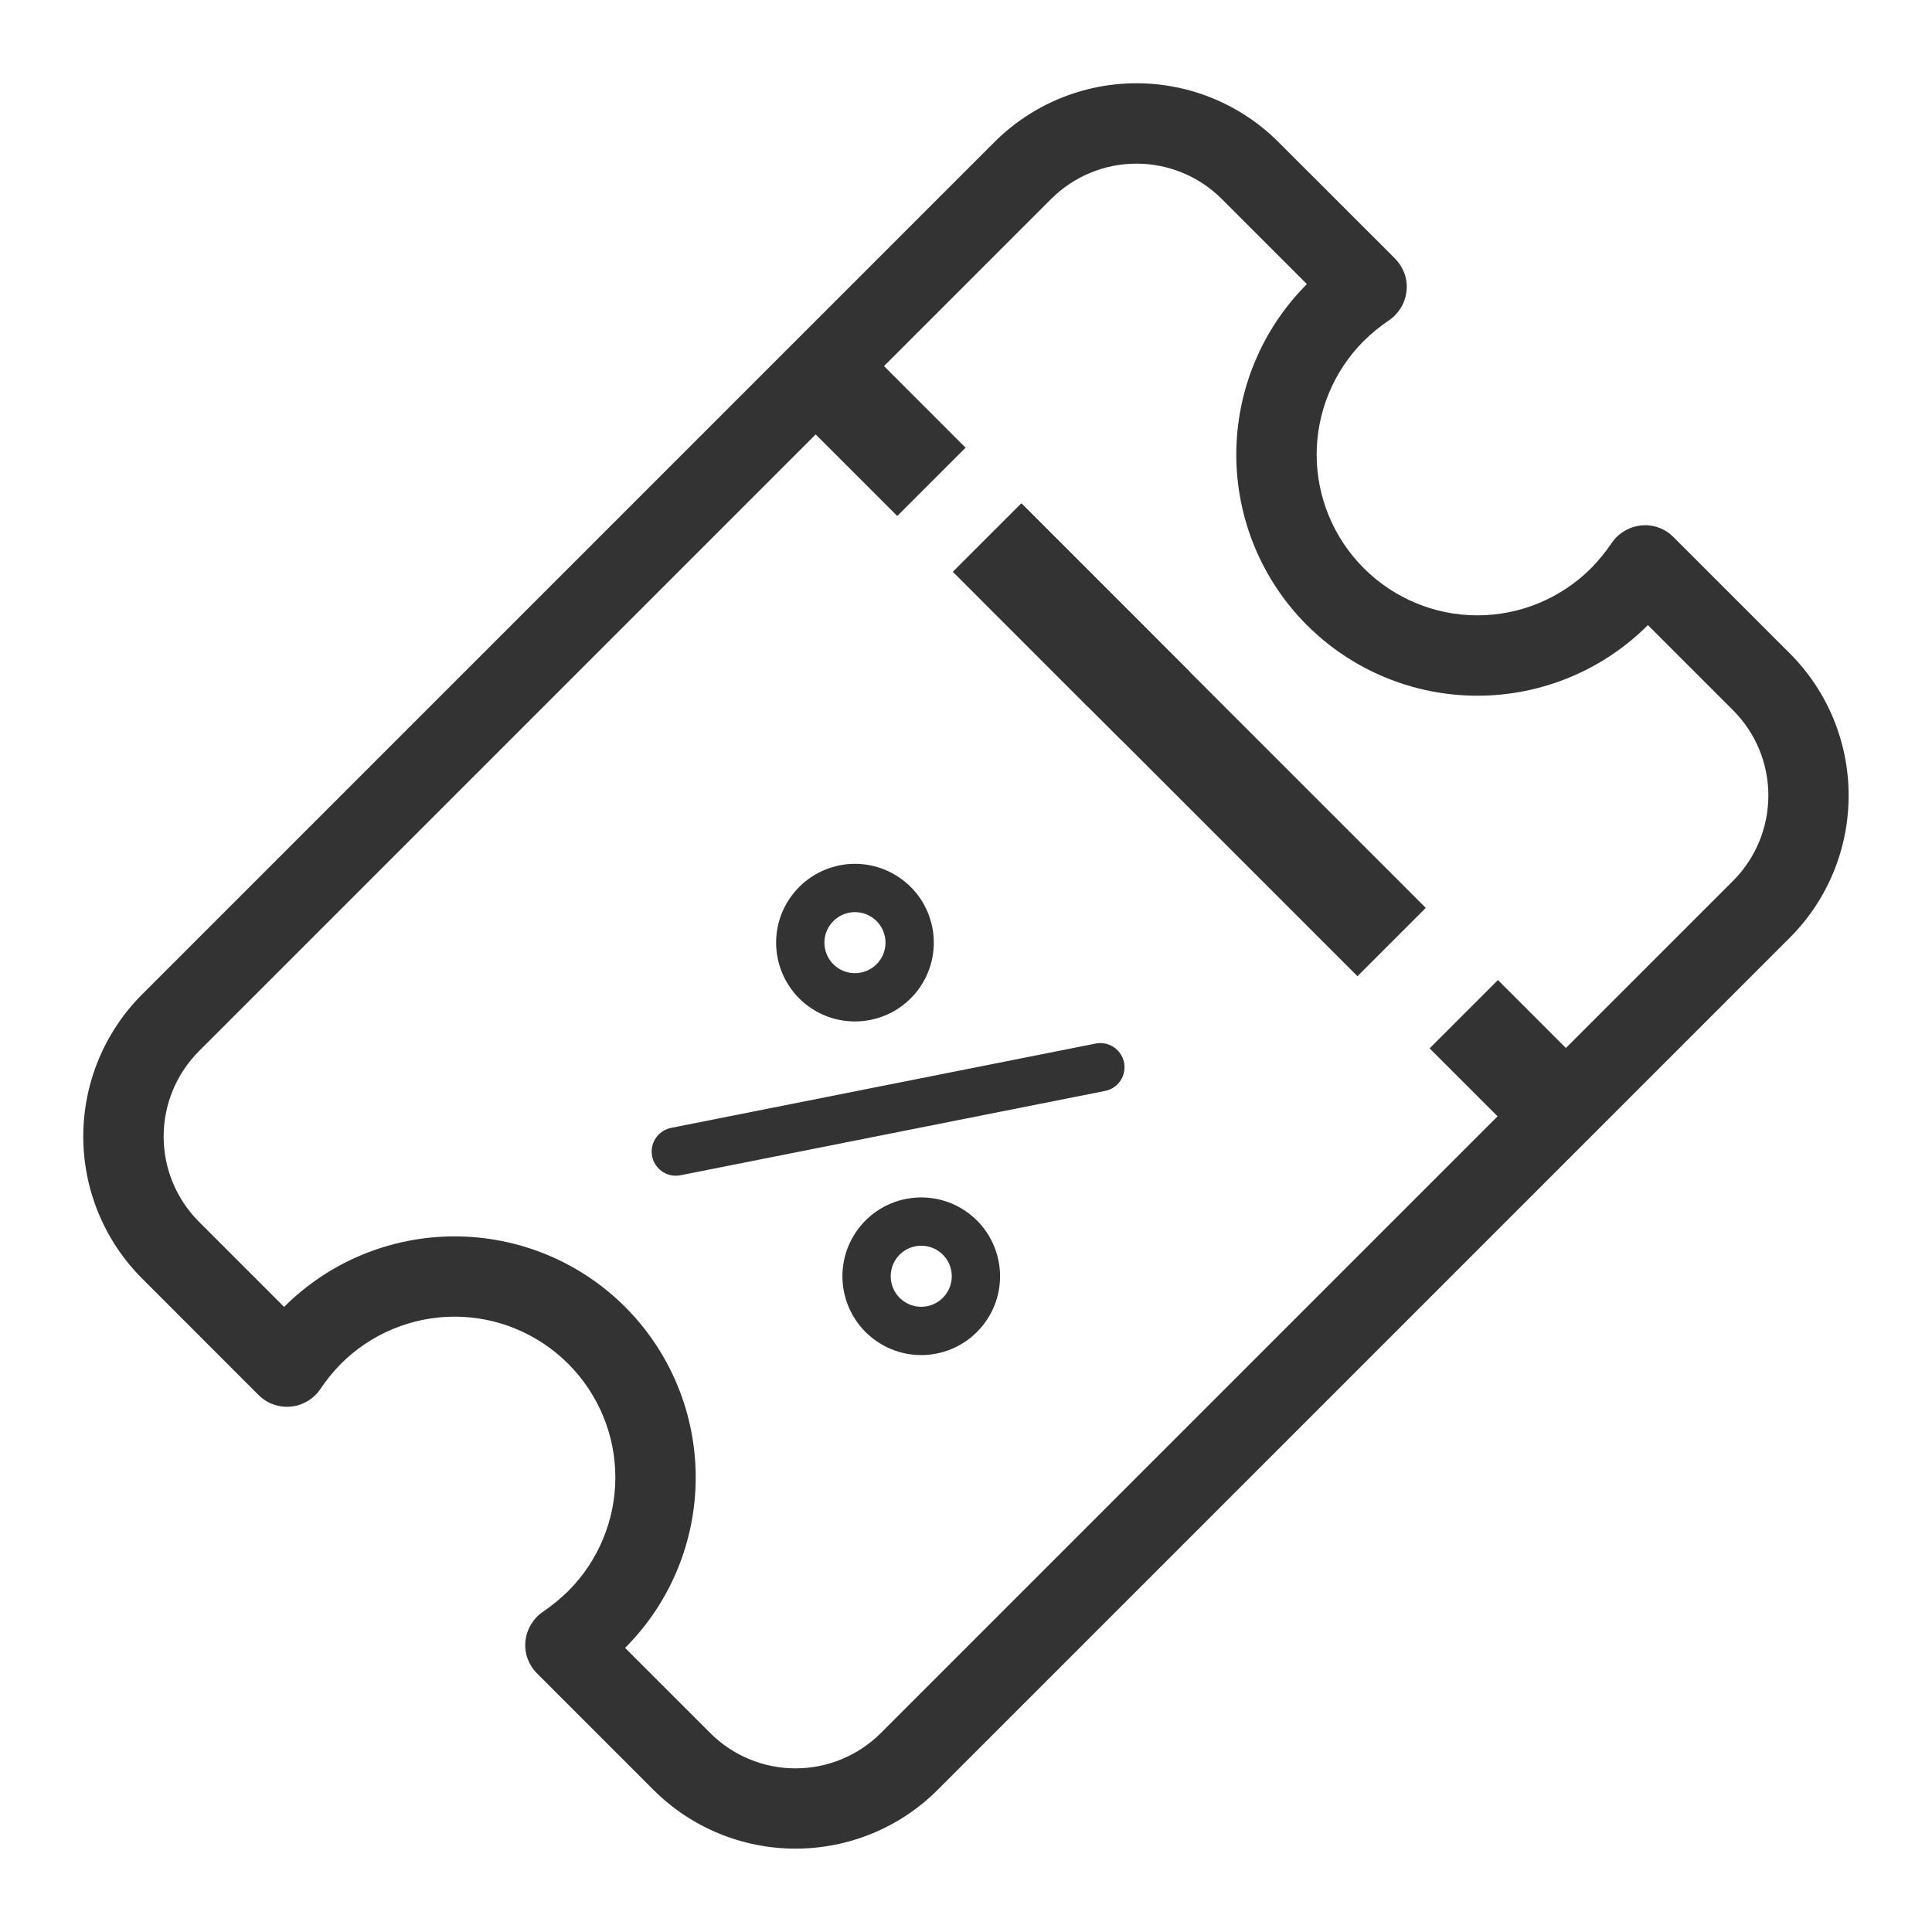
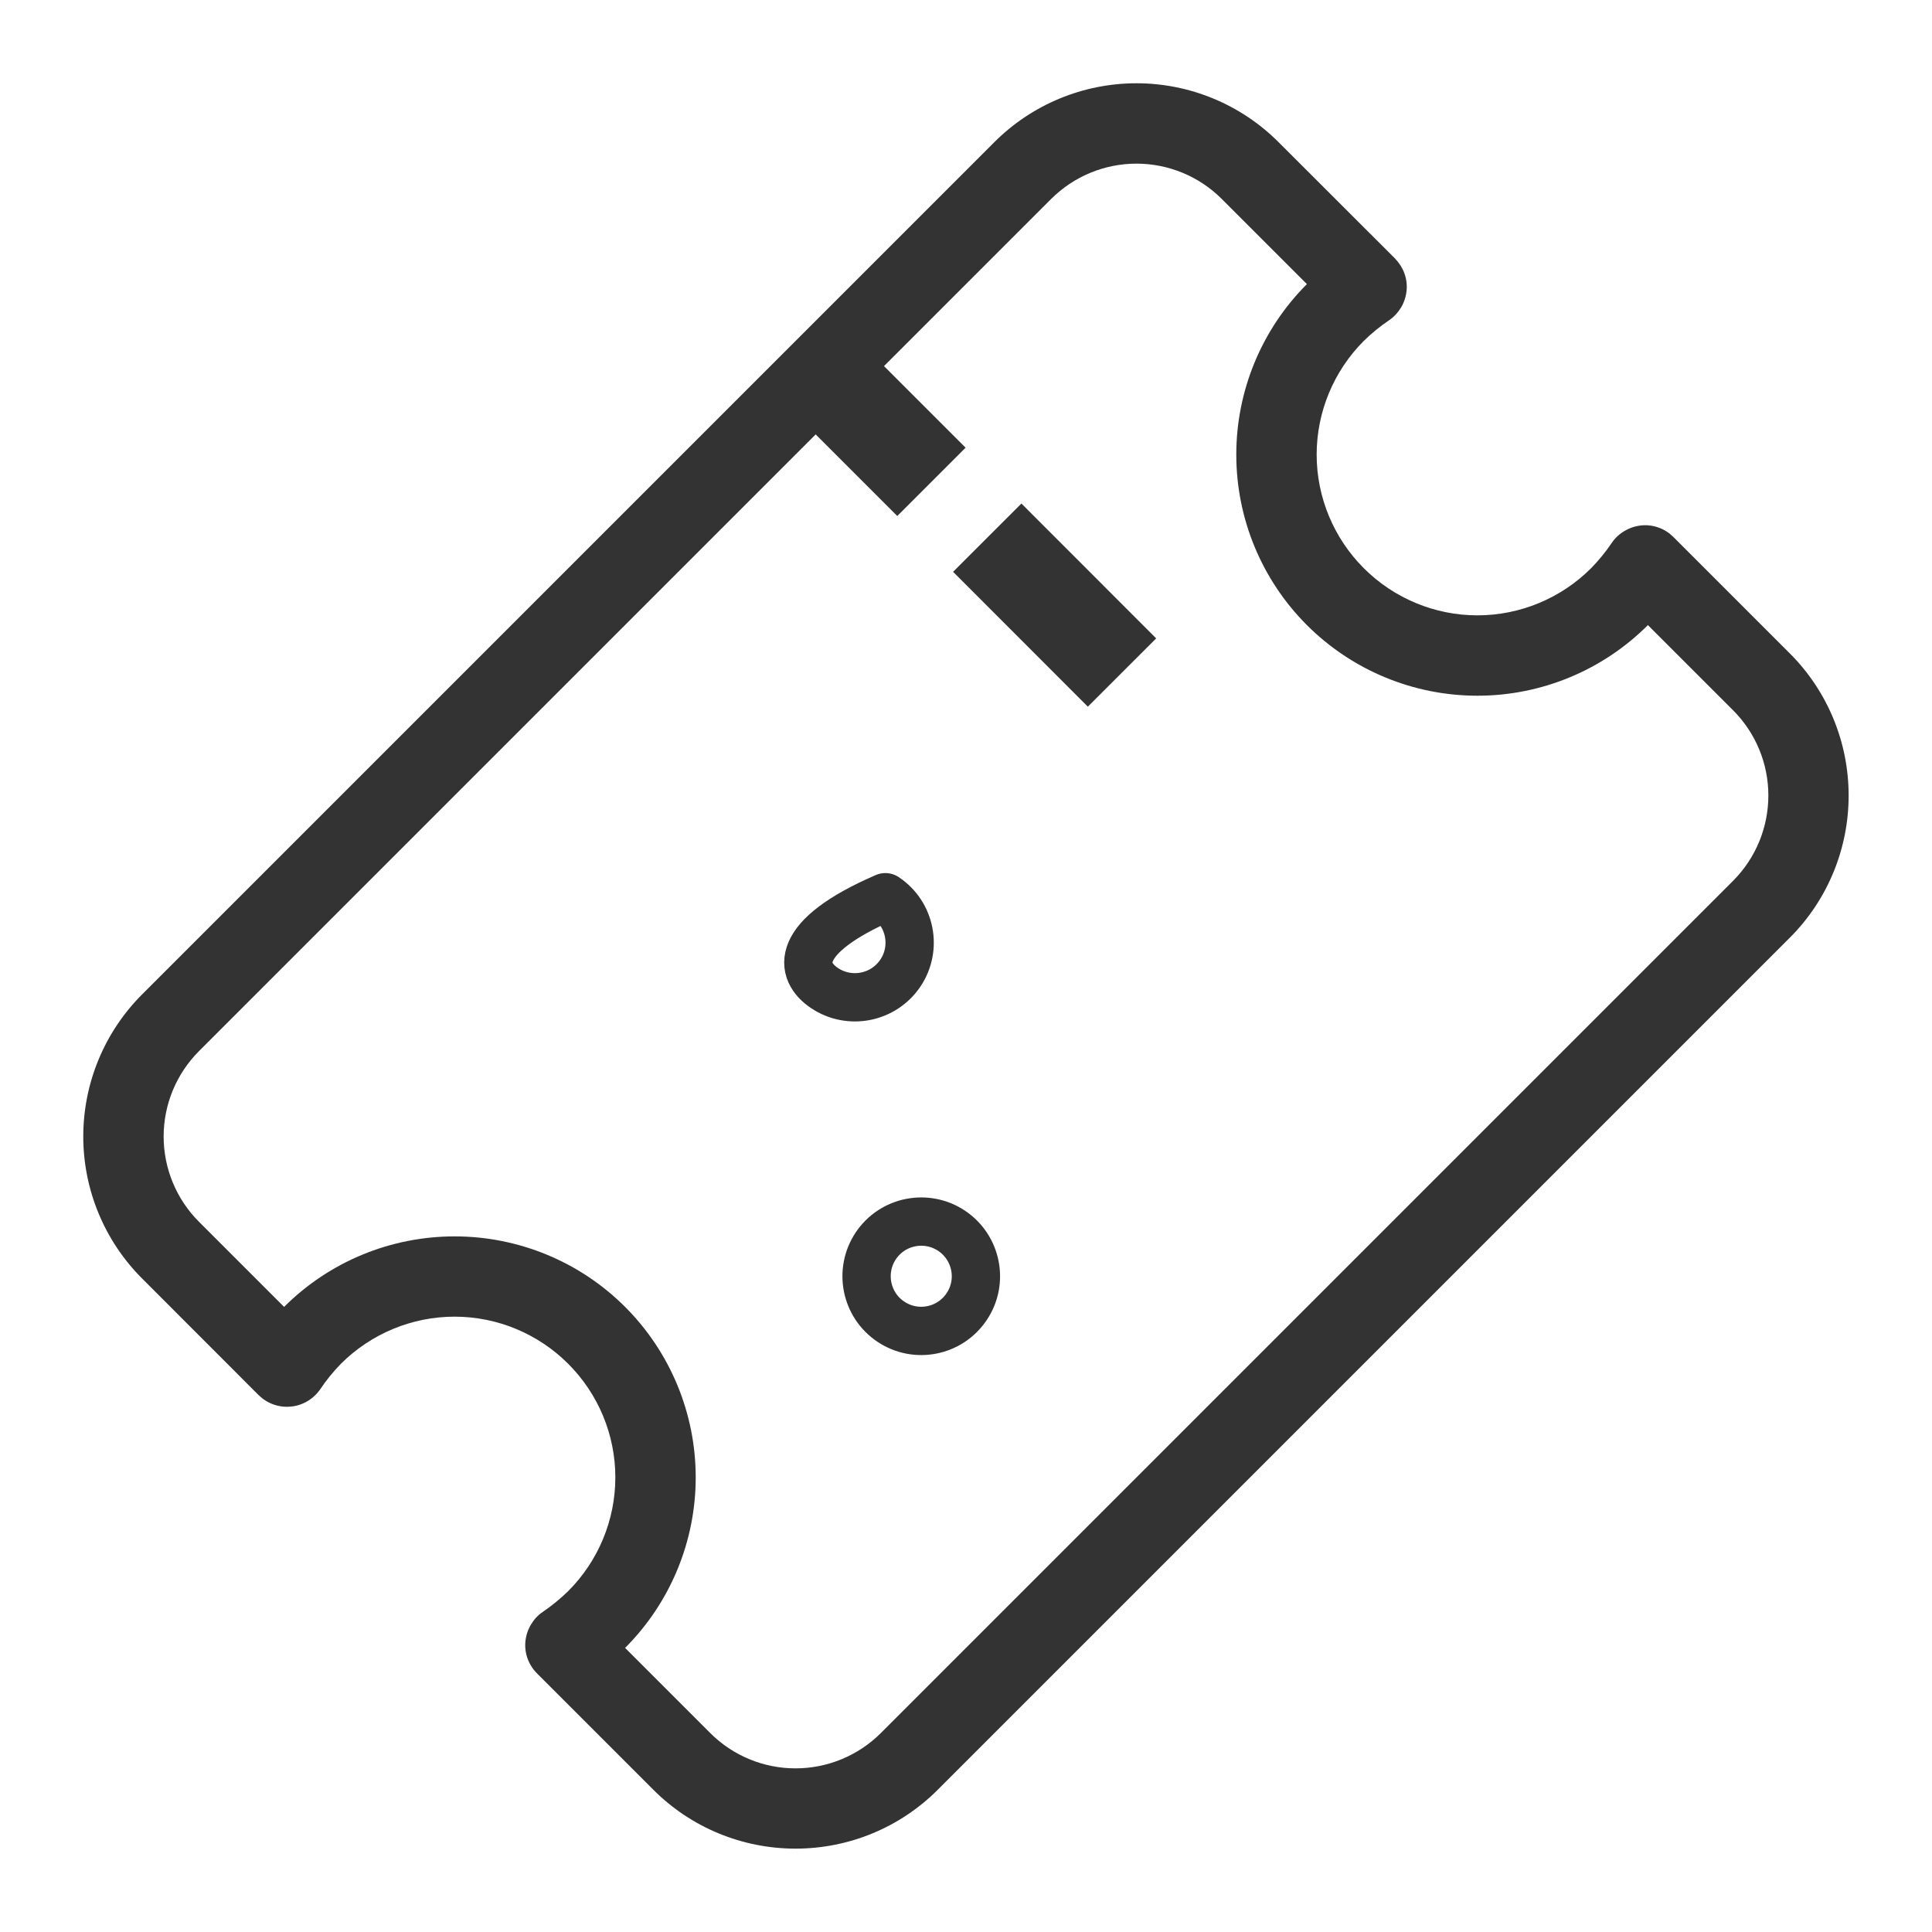
<svg xmlns="http://www.w3.org/2000/svg" width="20" height="20" viewBox="0 0 20 20" fill="none">
  <g clip-path="url(#clip0_2025_3268)">
-     <path d="M11.391 11.048L6.996 11.921" stroke="#333333" stroke-width="0.5" stroke-linecap="round" stroke-linejoin="round" />
-     <path d="M8.536 10.229C8.796 10.402 9.147 10.332 9.321 10.073C9.495 9.813 9.425 9.461 9.165 9.288C8.905 9.114 8.554 9.184 8.38 9.444C8.206 9.703 8.276 10.055 8.536 10.229Z" stroke="#333333" stroke-width="0.5" stroke-linecap="round" stroke-linejoin="round" />
+     <path d="M8.536 10.229C8.796 10.402 9.147 10.332 9.321 10.073C9.495 9.813 9.425 9.461 9.165 9.288C8.206 9.703 8.276 10.055 8.536 10.229Z" stroke="#333333" stroke-width="0.5" stroke-linecap="round" stroke-linejoin="round" />
    <path d="M9.222 13.682C9.482 13.856 9.833 13.786 10.007 13.526C10.181 13.267 10.111 12.915 9.851 12.741C9.591 12.568 9.24 12.637 9.066 12.897C8.893 13.157 8.962 13.508 9.222 13.682Z" stroke="#333333" stroke-width="0.5" stroke-linecap="round" stroke-linejoin="round" />
  </g>
  <path d="M14.118 3.529C14.199 3.449 14.288 3.377 14.383 3.313C14.432 3.279 14.474 3.233 14.505 3.181C14.536 3.128 14.555 3.069 14.561 3.008C14.567 2.948 14.559 2.886 14.538 2.829C14.517 2.772 14.484 2.72 14.441 2.676L13.235 1.471C12.845 1.081 12.316 0.862 11.765 0.862C11.213 0.862 10.684 1.081 10.294 1.471L1.471 10.294C1.081 10.684 0.862 11.213 0.862 11.765C0.862 12.316 1.081 12.845 1.471 13.235L2.676 14.441C2.72 14.484 2.772 14.518 2.829 14.538C2.887 14.559 2.948 14.567 3.009 14.561C3.07 14.556 3.128 14.537 3.181 14.506C3.234 14.475 3.279 14.433 3.314 14.383C3.377 14.288 3.45 14.199 3.529 14.118C3.841 13.806 4.265 13.63 4.706 13.63C5.147 13.63 5.57 13.806 5.882 14.118C6.194 14.43 6.37 14.853 6.37 15.294C6.37 15.735 6.194 16.159 5.882 16.471C5.801 16.55 5.712 16.623 5.618 16.687C5.567 16.721 5.526 16.767 5.495 16.82C5.464 16.872 5.445 16.931 5.439 16.992C5.433 17.052 5.441 17.114 5.462 17.171C5.483 17.228 5.516 17.28 5.559 17.323L6.765 18.529C7.155 18.919 7.684 19.137 8.235 19.137C8.787 19.137 9.316 18.919 9.706 18.529L18.529 9.706C18.919 9.316 19.137 8.787 19.137 8.235C19.137 7.684 18.919 7.155 18.529 6.765L17.323 5.559C17.28 5.516 17.228 5.482 17.171 5.462C17.114 5.441 17.052 5.433 16.992 5.439C16.931 5.445 16.872 5.464 16.82 5.495C16.767 5.525 16.721 5.567 16.687 5.617C16.623 5.712 16.55 5.801 16.471 5.882C16.159 6.194 15.735 6.37 15.294 6.37C14.853 6.37 14.43 6.194 14.118 5.882C13.806 5.57 13.63 5.147 13.63 4.706C13.63 4.265 13.806 3.841 14.118 3.529V3.529ZM17.059 6.471L17.941 7.353C18.175 7.587 18.306 7.904 18.306 8.235C18.306 8.566 18.175 8.883 17.941 9.118L9.118 17.941C8.883 18.175 8.566 18.306 8.235 18.306C7.904 18.306 7.587 18.175 7.353 17.941L6.471 17.059C6.939 16.591 7.202 15.956 7.202 15.294C7.202 14.632 6.939 13.997 6.471 13.529C6.003 13.061 5.368 12.799 4.706 12.799C4.044 12.799 3.409 13.061 2.941 13.529L2.059 12.647C1.825 12.413 1.694 12.095 1.694 11.765C1.694 11.434 1.825 11.117 2.059 10.882L10.882 2.059C11.117 1.825 11.434 1.694 11.765 1.694C12.095 1.694 12.413 1.825 12.647 2.059L13.529 2.941C13.061 3.409 12.798 4.044 12.798 4.706C12.798 5.368 13.061 6.003 13.529 6.471C13.997 6.939 14.632 7.202 15.294 7.202C15.956 7.202 16.591 6.939 17.059 6.471Z" fill="#333333" />
-   <line x1="15.153" y1="10.499" x2="16.14" y2="11.486" stroke="#333333" />
  <line x1="8.247" y1="3.593" x2="9.642" y2="4.988" stroke="#333333" />
  <line x1="10.22" y1="5.566" x2="11.615" y2="6.962" stroke="#333333" />
-   <line x1="10.22" y1="5.566" x2="11.964" y2="7.31" stroke="#333333" />
-   <line x1="10.22" y1="5.566" x2="14.406" y2="9.752" stroke="#333333" />
  <defs>
    <clipPath id="clip0_2025_3268">
      <rect width="6.906" height="6.906" fill="white" transform="translate(8.839 7) rotate(33.765)" />
    </clipPath>
  </defs>
</svg>